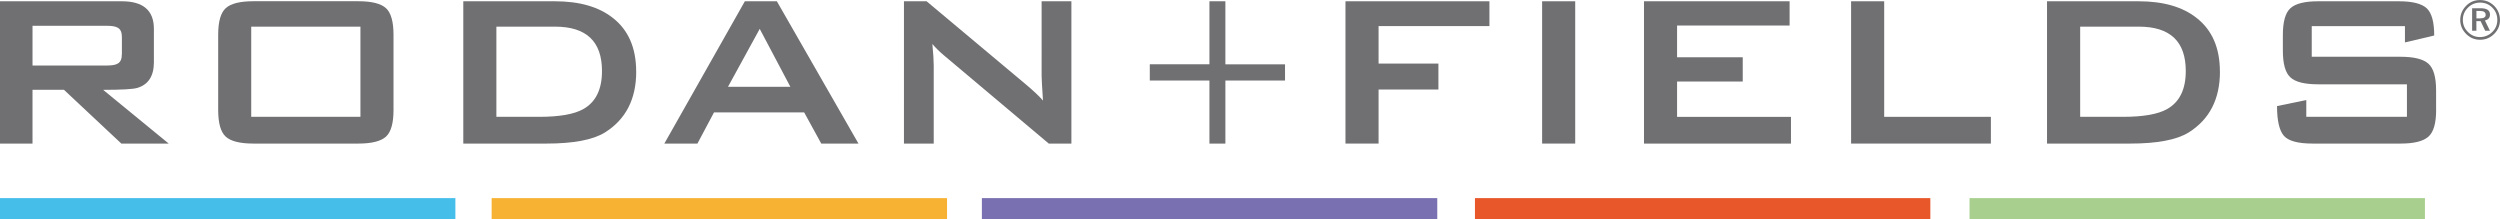
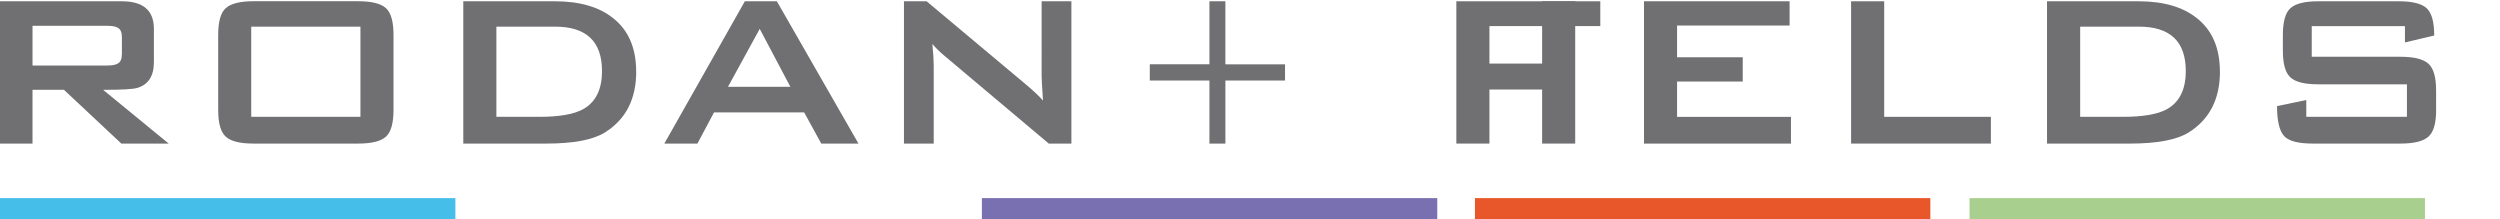
<svg xmlns="http://www.w3.org/2000/svg" id="Layer_2" viewBox="0 0 528.12 46.35">
  <defs>
    <style>.cls-1{fill:#f7b234;}.cls-1,.cls-2,.cls-3,.cls-4,.cls-5,.cls-6{stroke-width:0px;}.cls-2{fill:#46beea;}.cls-3{fill:#7870b0;}.cls-4{fill:#706f72;}.cls-5{fill:#a8cf8e;}.cls-6{fill:#e7572a;}</style>
  </defs>
  <g id="Layer_1-2">
    <path class="cls-4" d="M35.65,30.33h-10.02l-12.12-11.36h-6.64v11.36H0V.27h25.75c4.5,0,6.76,1.94,6.76,5.83v7.05c0,2.91-1.17,4.72-3.5,5.42-.89.27-3.3.41-7.22.41l13.86,11.36ZM25.75,11.45v-3.61c0-1.01-.29-1.67-.87-1.98-.43-.27-1.19-.41-2.27-.41H6.87v8.39h15.73c1.09,0,1.84-.14,2.27-.41.58-.31.87-.97.87-1.98Z" />
    <path class="cls-4" d="M83.13,23.22c0,2.8-.53,4.68-1.6,5.65-1.07.97-3.02,1.46-5.85,1.46h-22.14c-2.84,0-4.79-.49-5.85-1.46-1.07-.97-1.6-2.85-1.6-5.65V7.37c0-2.8.53-4.68,1.6-5.65,1.07-.97,3.02-1.46,5.85-1.46h22.14c2.83,0,4.79.49,5.85,1.46,1.07.97,1.6,2.85,1.6,5.65v15.85ZM76.14,24.68V5.63h-23.07v19.05h23.07Z" />
    <path class="cls-4" d="M134.4,15.12c0,5.83-2.21,10.12-6.64,12.88-2.53,1.55-6.64,2.33-12.35,2.33h-17.54V.27h19.34c5.2,0,9.28,1.17,12.23,3.5,3.3,2.56,4.95,6.35,4.95,11.36ZM127.17,15.01c0-6.25-3.3-9.38-9.9-9.38h-12.41v19.05h9.03c4.27,0,7.38-.54,9.32-1.63,2.64-1.48,3.96-4.16,3.96-8.04Z" />
    <path class="cls-4" d="M181.35,30.33h-7.86l-3.61-6.58h-19.05l-3.5,6.58h-6.99L157.35.27h6.76l17.24,30.06ZM166.96,18.33l-6.47-12.23-6.7,12.23h13.17Z" />
    <path class="cls-4" d="M226.33,30.33h-4.78l-22.08-18.58c-.93-.78-1.77-1.59-2.51-2.45.19,1.94.29,3.48.29,4.6v16.43h-6.29V.27h4.78l21.15,17.71c1.51,1.28,2.66,2.37,3.44,3.26-.19-2.8-.29-4.52-.29-5.19V.27h6.29v30.06Z" />
    <path class="cls-4" d="M271.46,17.01h-12.6v13.32h-3.37v-13.32h-12.6v-3.43h12.6V.27h3.37v13.32h12.6v3.43Z" />
-     <path class="cls-4" d="M314.64,5.51h-23.42v7.92h12.64v5.48h-12.64v11.42h-6.99V.27h30.41v5.24Z" />
+     <path class="cls-4" d="M314.64,5.51v7.92h12.64v5.48h-12.64v11.42h-6.99V.27h30.41v5.24Z" />
    <path class="cls-4" d="M332.76,30.33h-6.99V.27h6.99v30.06Z" />
    <path class="cls-4" d="M378.34,30.33h-31.05V.27h30.76v5.13h-23.77v6.7h13.87v5.13h-13.87v7.46h24.06v5.65Z" />
    <path class="cls-4" d="M420.58,30.33h-29.54V.27h6.99v24.41h22.54v5.65Z" />
    <path class="cls-4" d="M468.96,15.12c0,5.83-2.21,10.12-6.64,12.88-2.52,1.55-6.64,2.33-12.35,2.33h-17.54V.27h19.34c5.2,0,9.28,1.17,12.23,3.5,3.3,2.56,4.95,6.35,4.95,11.36ZM461.74,15.01c0-6.25-3.3-9.38-9.9-9.38h-12.41v19.05h9.03c4.27,0,7.38-.54,9.32-1.63,2.64-1.48,3.96-4.16,3.96-8.04Z" />
    <path class="cls-4" d="M514.63,23.22c0,2.8-.54,4.68-1.63,5.65-1.09.97-3.05,1.46-5.88,1.46h-18.58c-3.07,0-5.09-.54-6.06-1.63-.97-1.09-1.46-3.18-1.46-6.29l6.18-1.28v3.55h21.26v-6.87h-18.76c-2.84,0-4.79-.48-5.85-1.46-1.07-.97-1.6-2.85-1.6-5.65v-3.32c0-2.8.53-4.68,1.6-5.65,1.07-.97,3.02-1.46,5.85-1.46h17.07c2.87,0,4.83.5,5.88,1.49,1.05.99,1.57,2.9,1.57,5.74l-6.18,1.46v-3.44h-19.69v6.47h18.76c2.83,0,4.8.49,5.88,1.46,1.09.97,1.63,2.85,1.63,5.65v4.14Z" />
    <rect class="cls-2" y="41.85" width="96.2" height="4.5" />
-     <rect class="cls-1" x="103.86" y="41.85" width="96.2" height="4.5" />
    <rect class="cls-3" x="207.42" y="41.85" width="96.2" height="4.5" />
    <rect class="cls-6" x="311.58" y="41.85" width="96.2" height="4.5" />
    <rect class="cls-5" x="416.06" y="41.85" width="96.2" height="4.5" />
-     <path class="cls-4" d="M528.12,4.2c0,1.16-.41,2.15-1.24,2.97-.83.82-1.82,1.23-2.97,1.23s-2.12-.41-2.95-1.24c-.82-.83-1.24-1.81-1.24-2.95s.42-2.15,1.27-3.01c.78-.79,1.76-1.19,2.91-1.19s2.16.41,2.98,1.22c.82.82,1.23,1.81,1.23,2.97ZM527.56,4.23c0-1.03-.35-1.9-1.05-2.61-.7-.71-1.56-1.07-2.59-1.07s-1.86.36-2.58,1.07c-.71.71-1.07,1.57-1.07,2.58s.36,1.83,1.07,2.55c.71.72,1.56,1.08,2.54,1.08s1.87-.35,2.59-1.05c.72-.7,1.08-1.55,1.08-2.55ZM526.01,3.04c0,.71-.36,1.13-1.08,1.28l1.06,2.17h-1l-.97-2.03h-.89v2.03h-.9V1.74h1.79c1.32,0,1.98.44,1.98,1.31ZM525.09,3.13c0-.54-.41-.82-1.22-.82h-.73v1.57h.76c.8,0,1.2-.25,1.2-.76Z" />
  </g>
</svg>